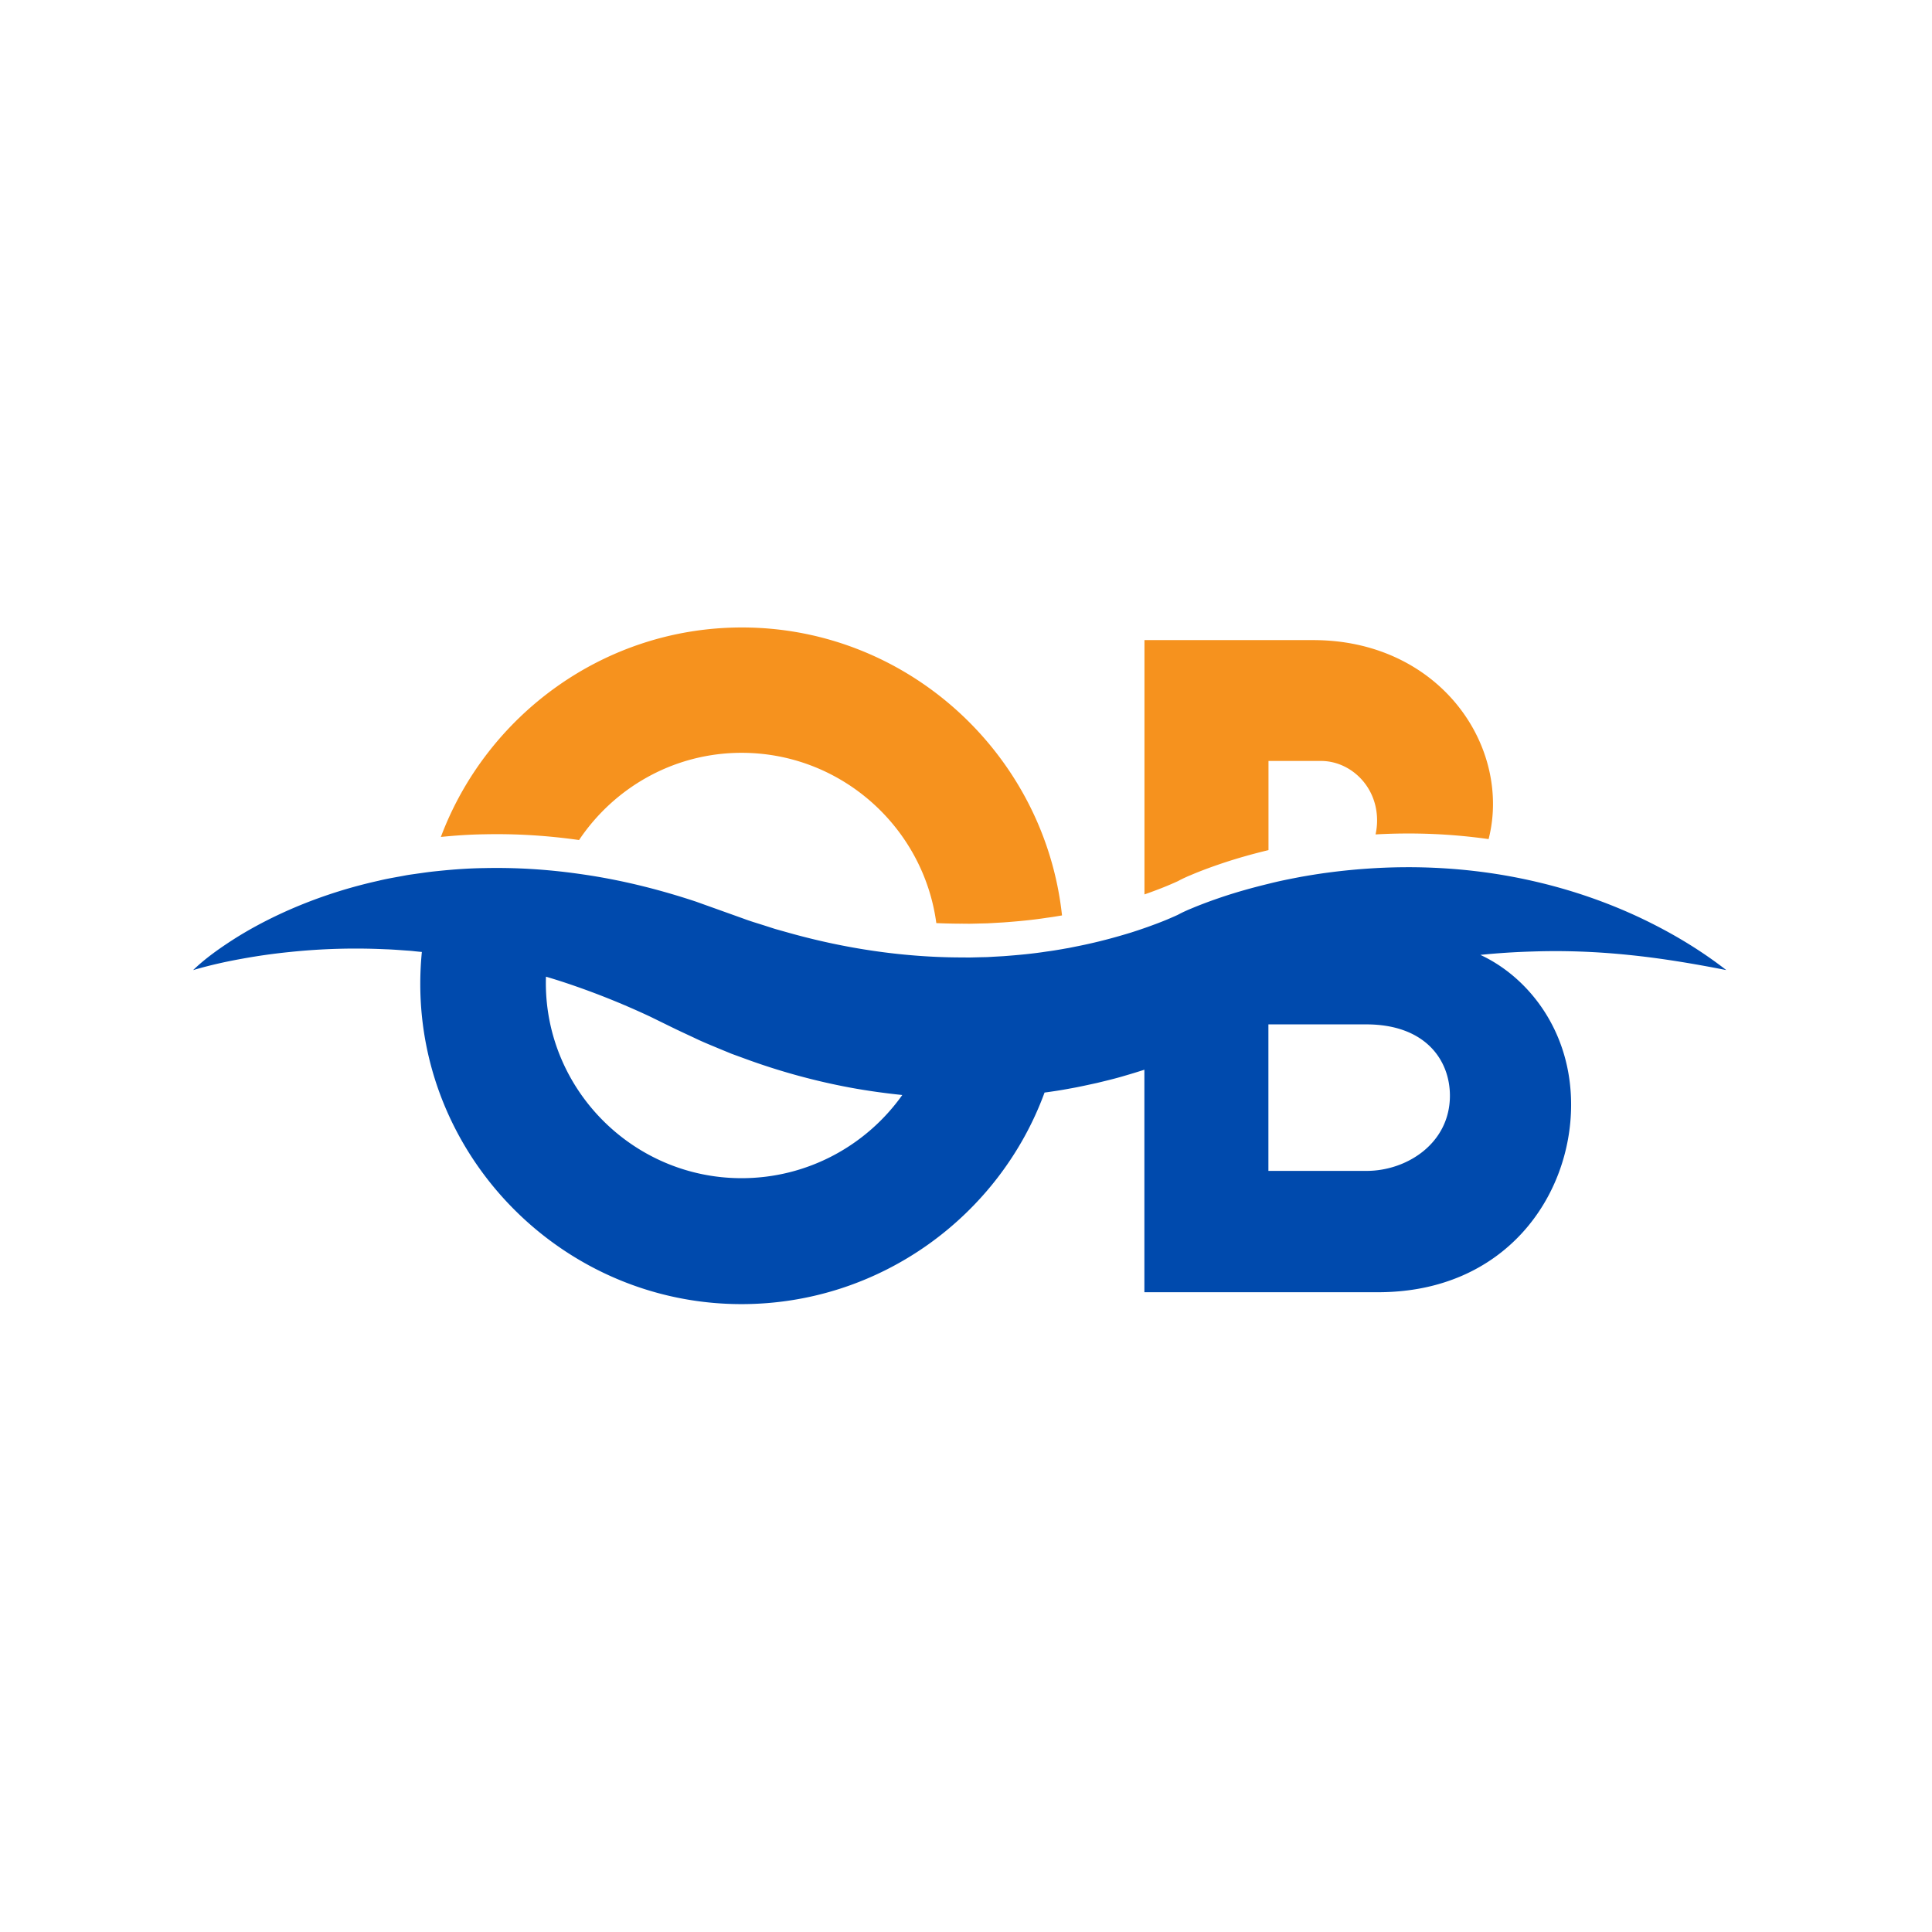
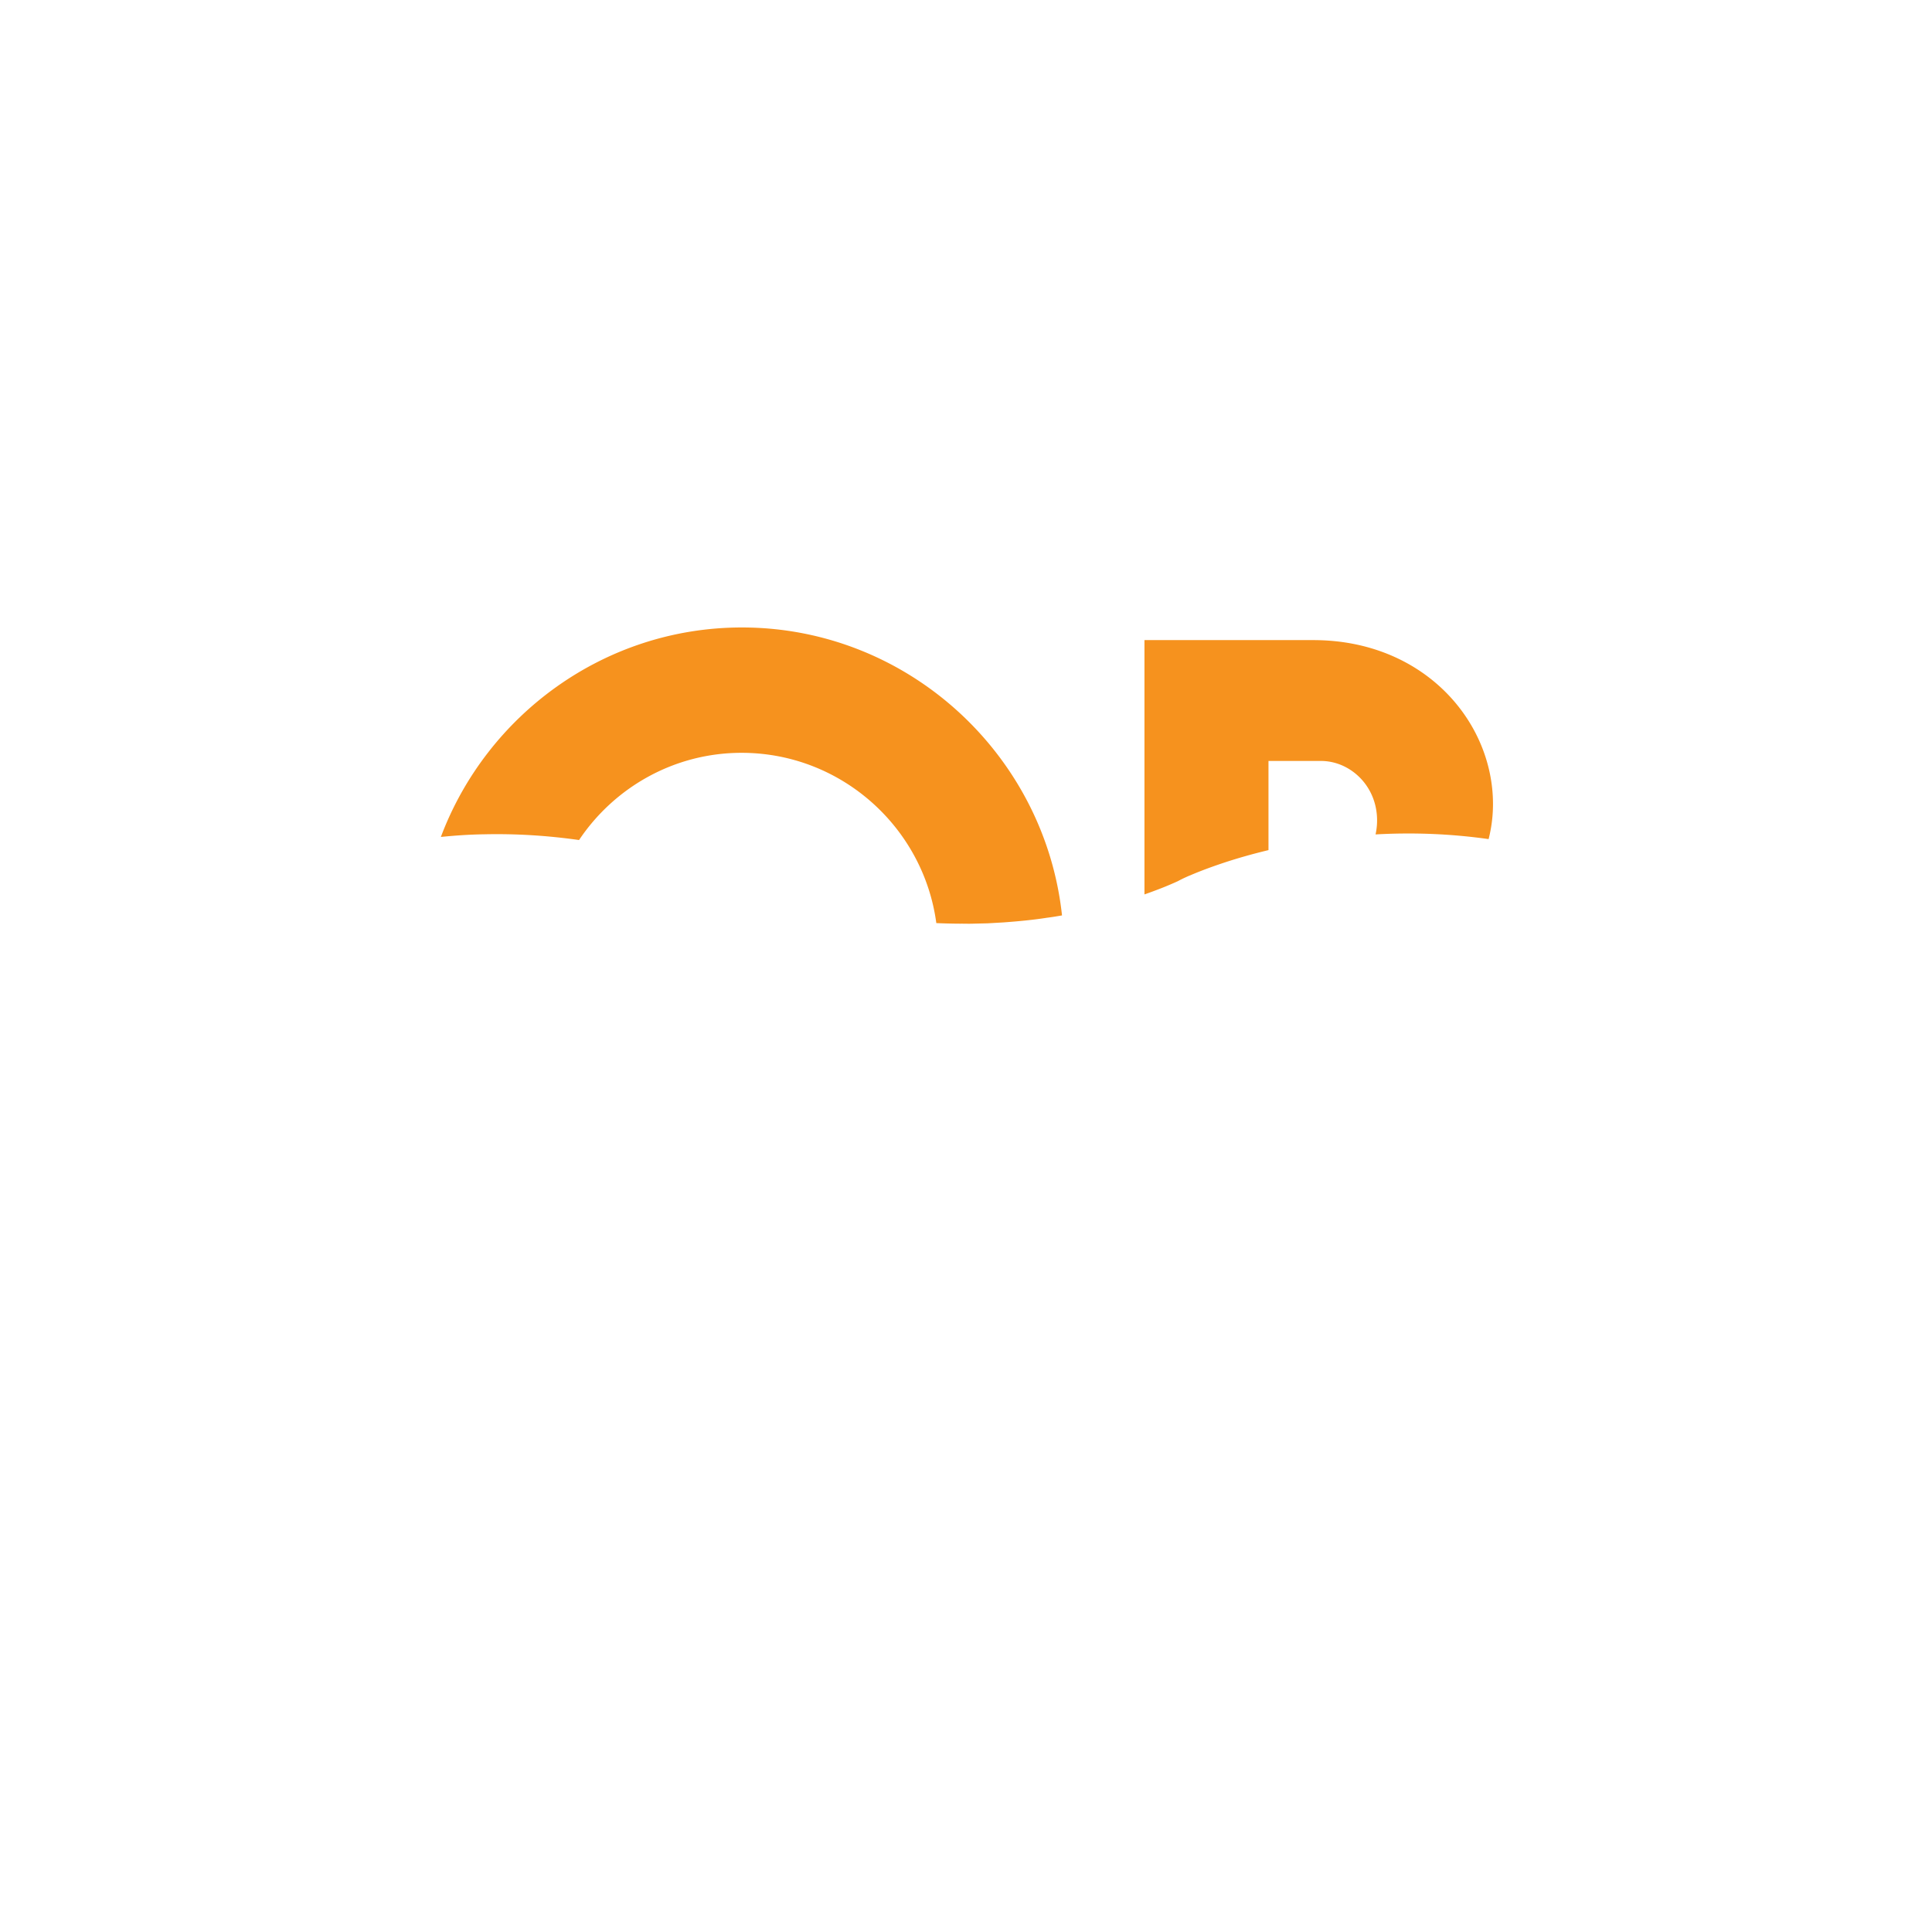
<svg xmlns="http://www.w3.org/2000/svg" data-bbox="80.969 263.067 642.781 283.691" height="1080" viewBox="0 0 810 810" width="1080" data-type="color">
  <g>
    <defs>
      <clipPath id="02ebb9bf-9247-4b5d-9648-38bc4fcf3daa">
-         <path d="M81 363h642.75v184H81Zm0 0" />
-       </clipPath>
+         </clipPath>
    </defs>
    <path d="M445.254 383.793c-2.098.36-4.18.715-6.293.977-6 .94-12.066 1.496-18.149 1.949l-4.55.261-2.278.13-2.293.05-4.57.113c-1.527.032-3.055-.035-4.566-.015-3.336-.02-6.668-.098-10-.246-5.383-40.203-39.985-71.39-81.64-71.39-28.34 0-53.4 14.546-68.145 36.565-13.157-1.87-26.458-2.699-39.676-2.406-6.114.082-12.211.504-18.258 1.106 19.219-51.192 68.648-87.82 126.223-87.82 69.285 0 126.91 53.042 134.195 120.726Zm105.363-115.426H479.82v106.621c.993-.343 1.985-.699 2.961-1.058 2.746-1.008 5.477-2.063 7.965-3.137l1.79-.777.796-.36.293-.129c.066-.035.066-.015.18-.082l.55-.293.586-.308.489-.242.422-.211.832-.391 1.511-.684 2.895-1.203c3.785-1.543 7.445-2.86 11.137-4.11 6.52-2.194 13.039-4.015 19.593-5.589v-37.379h22.032c12.066 0 23.496 10.285 23.496 24.93 0 2.047-.23 3.996-.637 5.867 15.902-.894 31.805-.246 47.398 1.965a59.769 59.769 0 0 0 1.836-14.754c-.03-34.91-29.312-68.676-75.328-68.676Zm0 0" fill="#f6921e" data-color="1" />
    <g clip-path="url(#02ebb9bf-9247-4b5d-9648-38bc4fcf3daa)">
      <path d="M682.582 400.336c13.543 1.351 27.2 3.625 41.168 6.371-11.234-8.727-23.61-16.07-36.715-22.215-13.12-6.125-26.992-10.953-41.332-14.414a230.872 230.872 0 0 0-21.64-4.144c-15.594-2.207-31.497-2.86-47.399-1.965-6.668.375-13.316.992-19.969 1.886-3.738.485-7.476 1.102-11.203 1.754-3.722.715-7.445 1.43-11.152 2.309-.863.195-1.723.422-2.586.633-6.55 1.594-13.074 3.394-19.594 5.59-3.691 1.25-7.363 2.582-11.137 4.113l-2.894 1.2-1.512.683-.828.39-.426.211-.484.242-.586.31-.555.292c-.097.05-.113.05-.18.082l-.292.129-.797.36-1.785.78c-2.489 1.087-5.204 2.13-7.97 3.137-.96.356-1.968.715-2.96 1.055a203.225 203.225 0 0 1-5.461 1.82c-5.723 1.754-11.563 3.364-17.48 4.68-2.958.684-5.934 1.25-8.91 1.852-.91.148-1.805.308-2.716.472-2.097.356-4.18.715-6.292.977-6 .941-12.067 1.492-18.145 1.949l-4.555.258-2.277.133-2.293.046-4.566.114c-1.528.035-3.059-.031-4.57-.016a259.028 259.028 0 0 1-10-.242c-21.106-.945-42.212-4.504-63.009-10.434l-4.52-1.27-4.487-1.444c-3.008-.957-6.032-1.836-8.973-2.957l-19.805-7.086c-14.277-4.73-28.91-8.465-43.773-10.84a294.741 294.741 0 0 0-5.219-.778c-13.152-1.87-26.453-2.699-39.672-2.406-6.113.082-12.21.504-18.261 1.106-1.364.144-2.73.273-4.083.437-1.851.211-3.69.504-5.527.746-1.836.278-3.676.488-5.496.848-3.656.7-7.3 1.265-10.91 2.16-14.438 3.203-28.438 7.914-41.61 14.074-6.585 3.086-12.972 6.531-19.07 10.399-6.05 3.902-11.953 8.027-17.105 13 6.812-2.012 13.594-3.524 20.37-4.743a251.553 251.553 0 0 1 20.278-2.863 265.794 265.794 0 0 1 39.903-1.137c3.265.098 6.55.391 9.789.602.812.05 1.625.129 2.437.227l2.438.246c.23.015.457.03.683.062-.437 4.406-.664 8.86-.664 13.375 0 73.797 60.649 134.266 134.66 134.266 58.246 0 108.18-37.117 127.07-88.7 3.516-.468 7.028-1.003 10.524-1.671 3.82-.649 7.61-1.528 11.414-2.34 3.77-.926 7.559-1.805 11.3-2.926a279.536 279.536 0 0 0 8.618-2.633v93.282h97.98c53.415 0 80.926-40.352 80.926-78.622 0-31.367-18.34-53.695-38.047-62.808a299.882 299.882 0 0 1 21.801-1.414c13.223-.457 26.602.031 40.133 1.41Zm-371.684 93.621c-45.203 0-82.046-36.824-82.046-81.836 0-.894.015-1.773.046-2.648 2.813.843 5.594 1.703 8.375 2.629a327.576 327.576 0 0 1 35.348 14.14l8.555 4.192 2.293 1.12 2.55 1.204 5.122 2.39c3.382 1.657 6.894 3.055 10.375 4.516l5.25 2.16 5.351 1.953a272.84 272.84 0 0 0 44.13 12.172c7.284 1.348 14.648 2.371 22.046 3.137-14.941 21.043-39.59 34.871-67.395 34.871Zm209.36-63.652.035-.016c.016 0 .031 0 .047-.016a.122.122 0 0 1-.082.032Zm52.715 60.597h-41.188v-61.425h41.024c24.78 0 35.074 14.949 35.074 29.898 0 19.941-18.016 31.527-34.91 31.527Zm0 0" fill="#004aad" data-color="2" />
    </g>
  </g>
</svg>